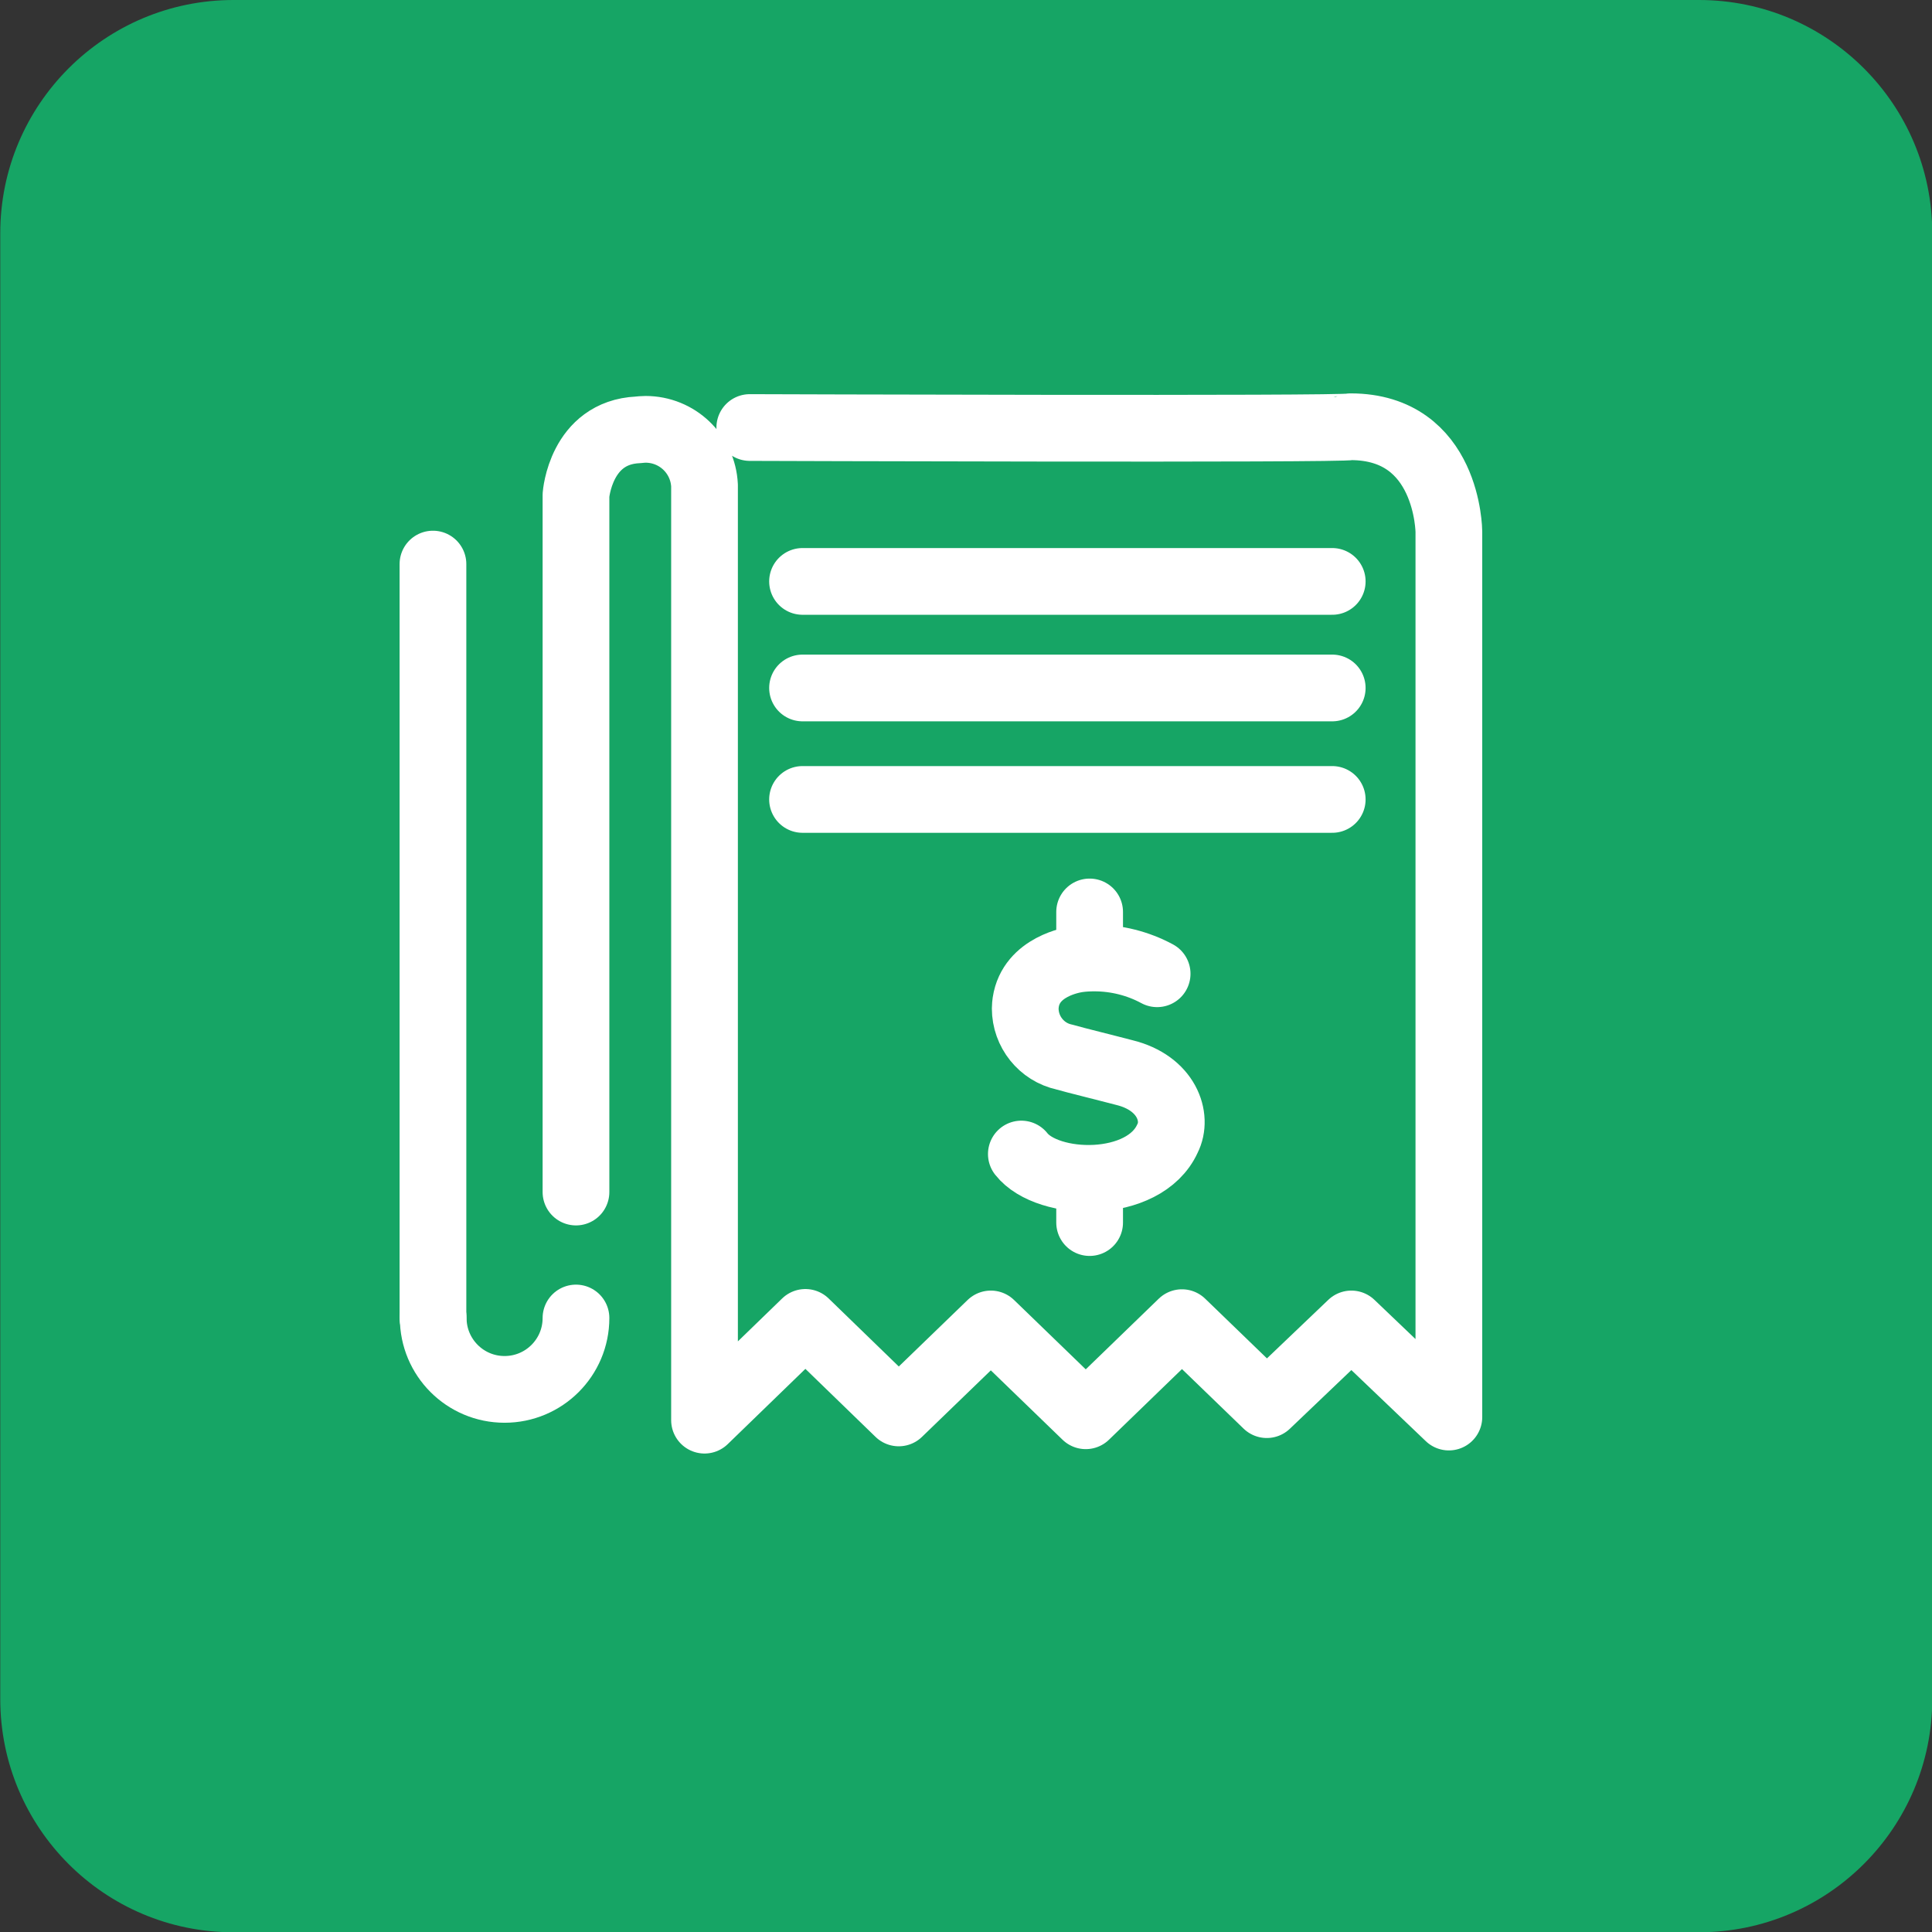
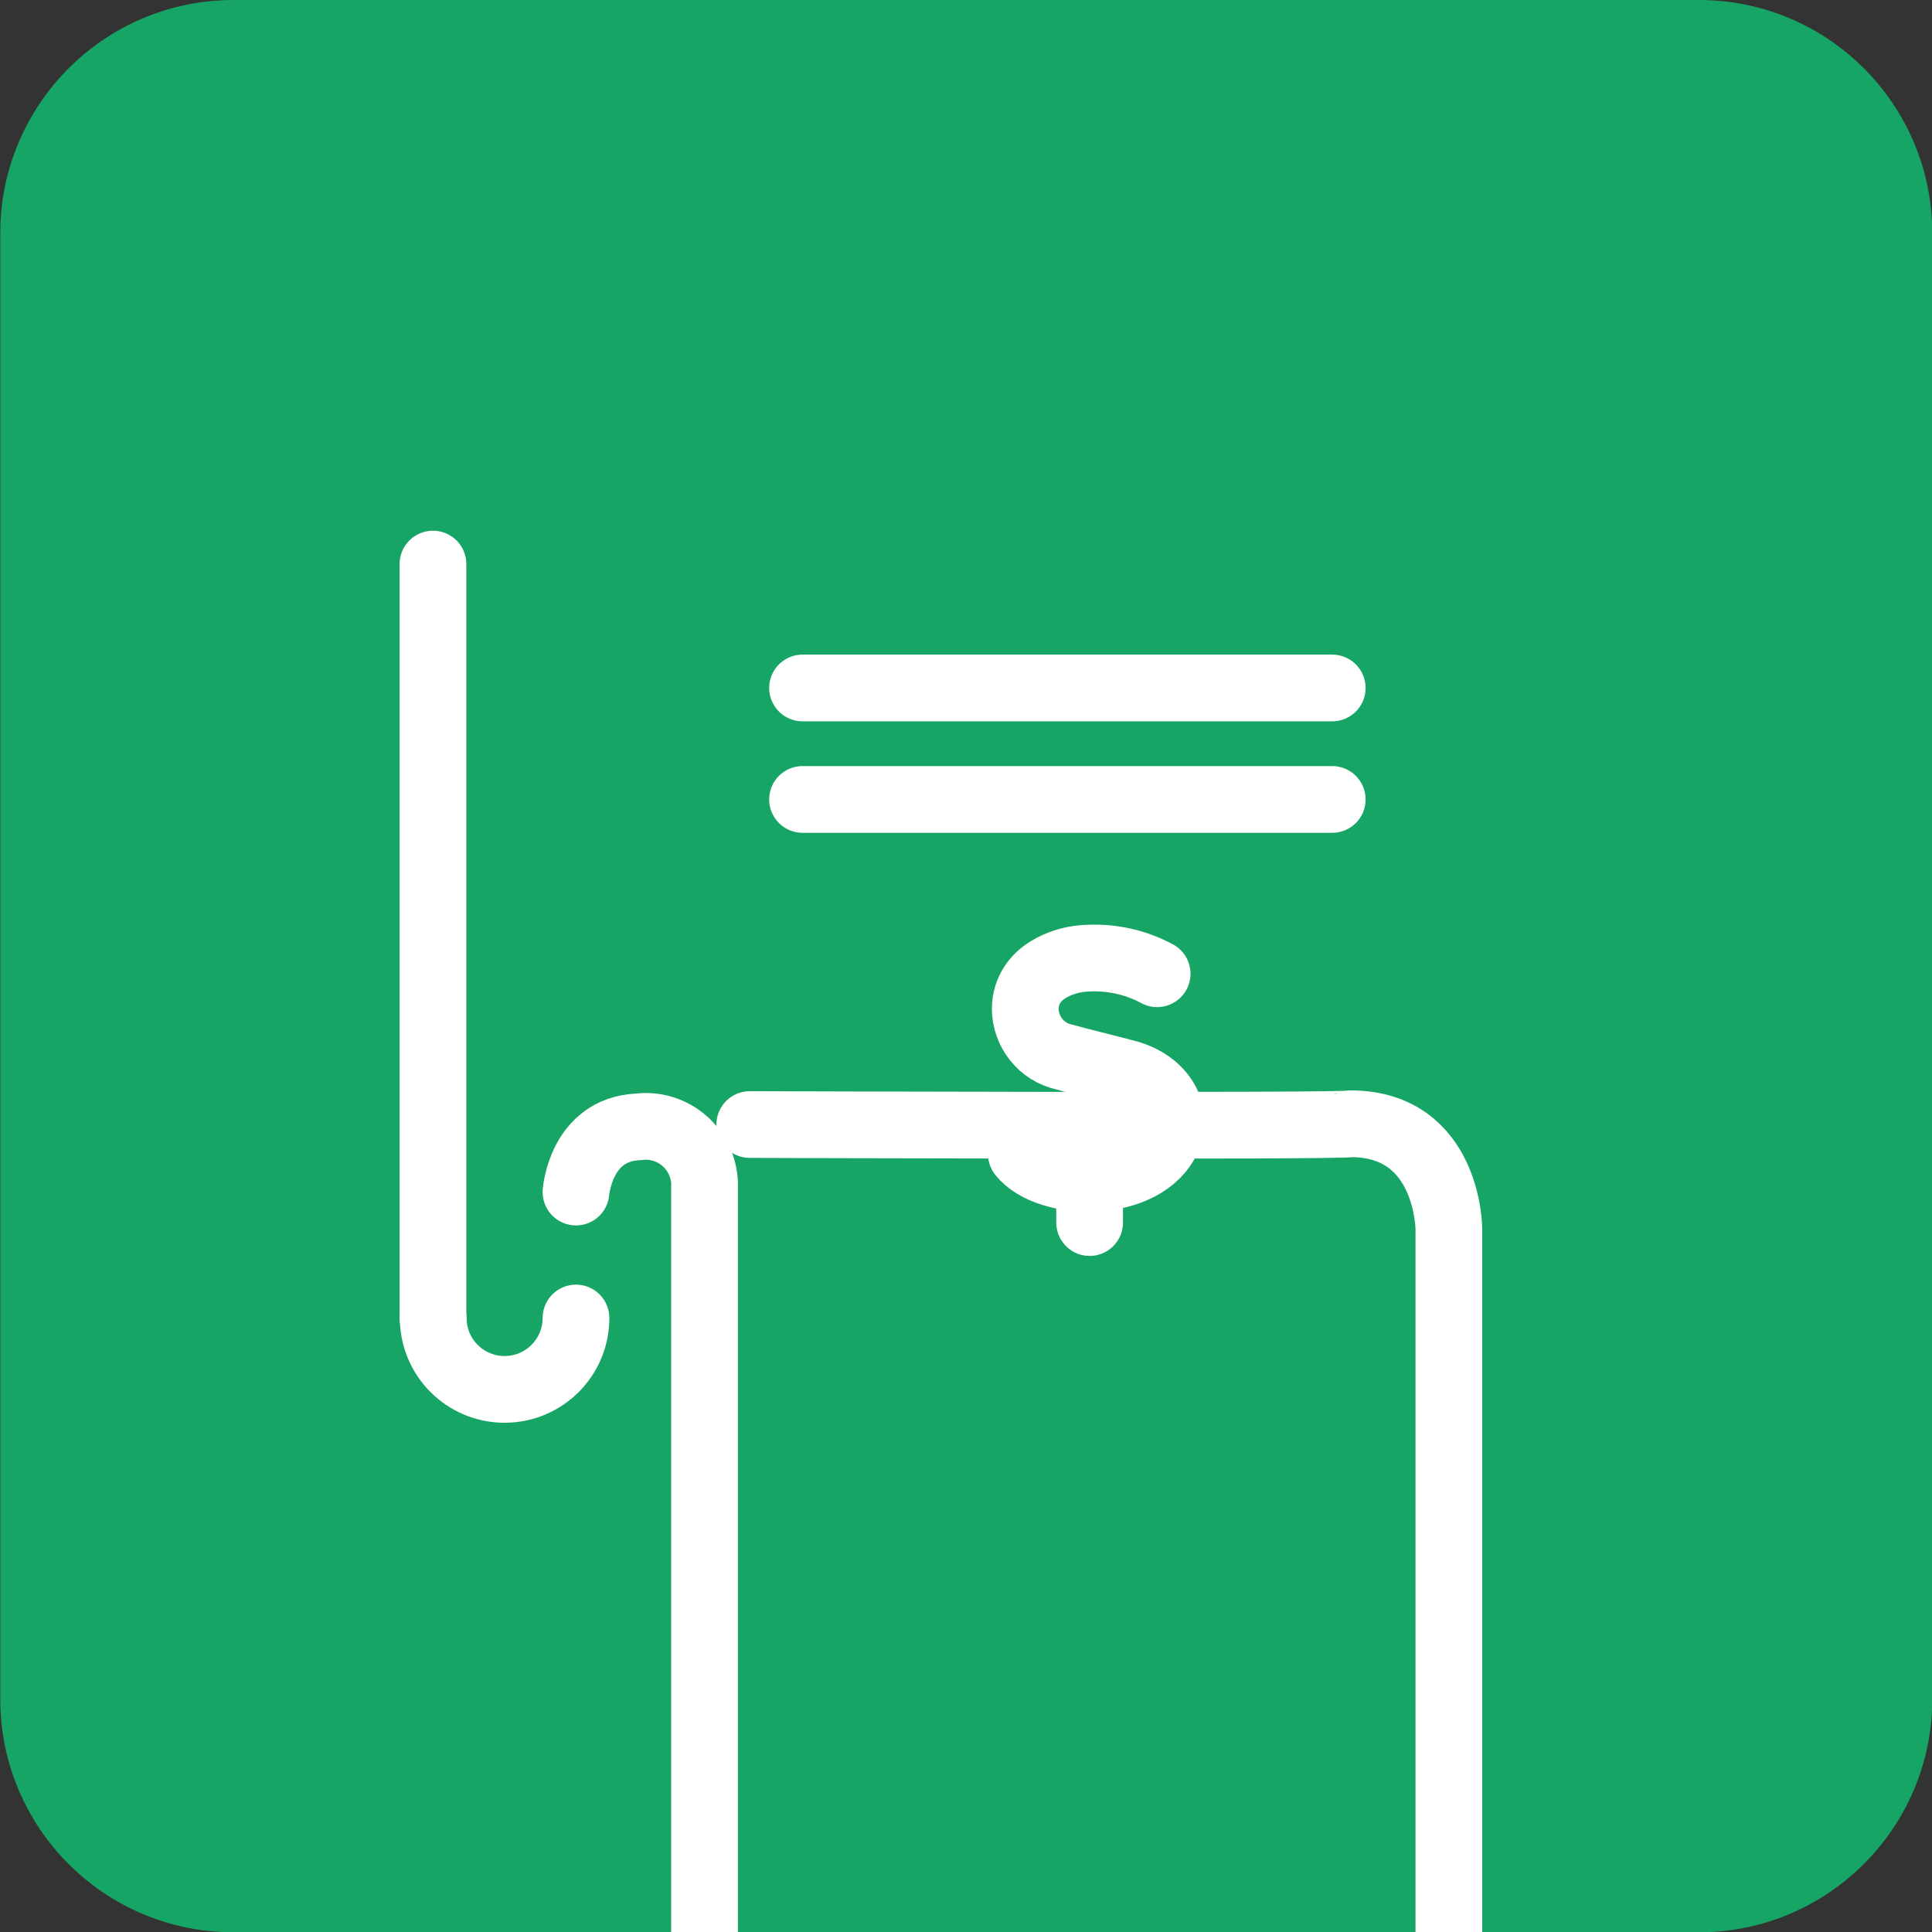
<svg xmlns="http://www.w3.org/2000/svg" xml:space="preserve" width="15.346mm" height="15.346mm" version="1.0" style="shape-rendering:geometricPrecision; text-rendering:geometricPrecision; image-rendering:optimizeQuality; fill-rule:evenodd; clip-rule:evenodd" viewBox="0 0 74.7 74.7">
  <rect x="0" y="0" width="74.7" height="74.7" fill="#333333" stroke="none" />
  <defs>
    <style type="text/css">
   
    .str0 {stroke:white;stroke-width:2.58;stroke-linecap:round;stroke-linejoin:round;stroke-miterlimit:22.926}
    .fil1 {fill:none}
    .fil0 {fill:#16A565;fill-rule:nonzero}
   
  </style>
  </defs>
  <g id="Camada_x0020_1">
    <g id="_2146682522528">
      <g>
        <path class="fil0" d="M9.02 0l56.67 0c4.98,0 9.02,4.04 9.02,9.02l0 56.67c0,4.98 -4.04,9.02 -9.02,9.02l-56.67 0c-4.98,-0 -9.01,-4.04 -9.01,-9.02l-0 -56.67c0,-4.98 4.04,-9.02 9.02,-9.02z" />
      </g>
    </g>
    <g id="_2146682533568">
      <g>
-         <path class="fil1 str0" d="M22.27 46.09l0 -26.95c0,0 0.18,-2.42 2.4,-2.52 0.1,-0.01 0.19,-0.02 0.29,-0.02 1.22,0 2.22,0.95 2.28,2.17l0 36.14 3.9 -3.78 3.61 3.5 3.56 -3.44 3.67 3.55 3.72 -3.6 3.28 3.17 3.27 -3.12 3.77 3.6 -0 -34.23c0,0 -0.02,-4.06 -3.8,-4.06 -0.22,0.11 -23.23,0.03 -23.23,0.03" />
+         <path class="fil1 str0" d="M22.27 46.09c0,0 0.18,-2.42 2.4,-2.52 0.1,-0.01 0.19,-0.02 0.29,-0.02 1.22,0 2.22,0.95 2.28,2.17l0 36.14 3.9 -3.78 3.61 3.5 3.56 -3.44 3.67 3.55 3.72 -3.6 3.28 3.17 3.27 -3.12 3.77 3.6 -0 -34.23c0,0 -0.02,-4.06 -3.8,-4.06 -0.22,0.11 -23.23,0.03 -23.23,0.03" />
        <line class="fil1 str0" x1="16.74" y1="21.81" x2="16.74" y2="50.96" />
-         <line class="fil1 str0" x1="31.03" y1="22.48" x2="51.51" y2="22.48" />
        <line class="fil1 str0" x1="31.03" y1="26.6" x2="51.51" y2="26.6" />
        <line class="fil1 str0" x1="31.03" y1="30.91" x2="51.51" y2="30.91" />
        <path class="fil1 str0" d="M22.27 50.96c0,1.53 -1.24,2.76 -2.76,2.76 -1.53,0 -2.76,-1.24 -2.76,-2.76" />
        <g>
          <path class="fil1 str0" d="M44.74 37.65c-0.74,-0.4 -1.58,-0.61 -2.42,-0.61 -0.21,0 -0.43,0.01 -0.64,0.04 -0.21,0.03 -1.81,0.29 -2.02,1.67 -0.01,0.08 -0.02,0.16 -0.02,0.24 0,0.9 0.63,1.69 1.51,1.88 0.22,0.06 0.62,0.17 1.07,0.28 0.42,0.11 0.88,0.22 1.25,0.32 1.64,0.4 2.09,1.73 1.67,2.55 -0.9,1.99 -4.63,1.9 -5.65,0.6" />
-           <line class="fil1 str0" x1="42.13" y1="36.9" x2="42.13" y2="35.26" />
          <line class="fil1 str0" x1="42.13" y1="47.27" x2="42.13" y2="45.7" />
        </g>
      </g>
    </g>
  </g>
</svg>